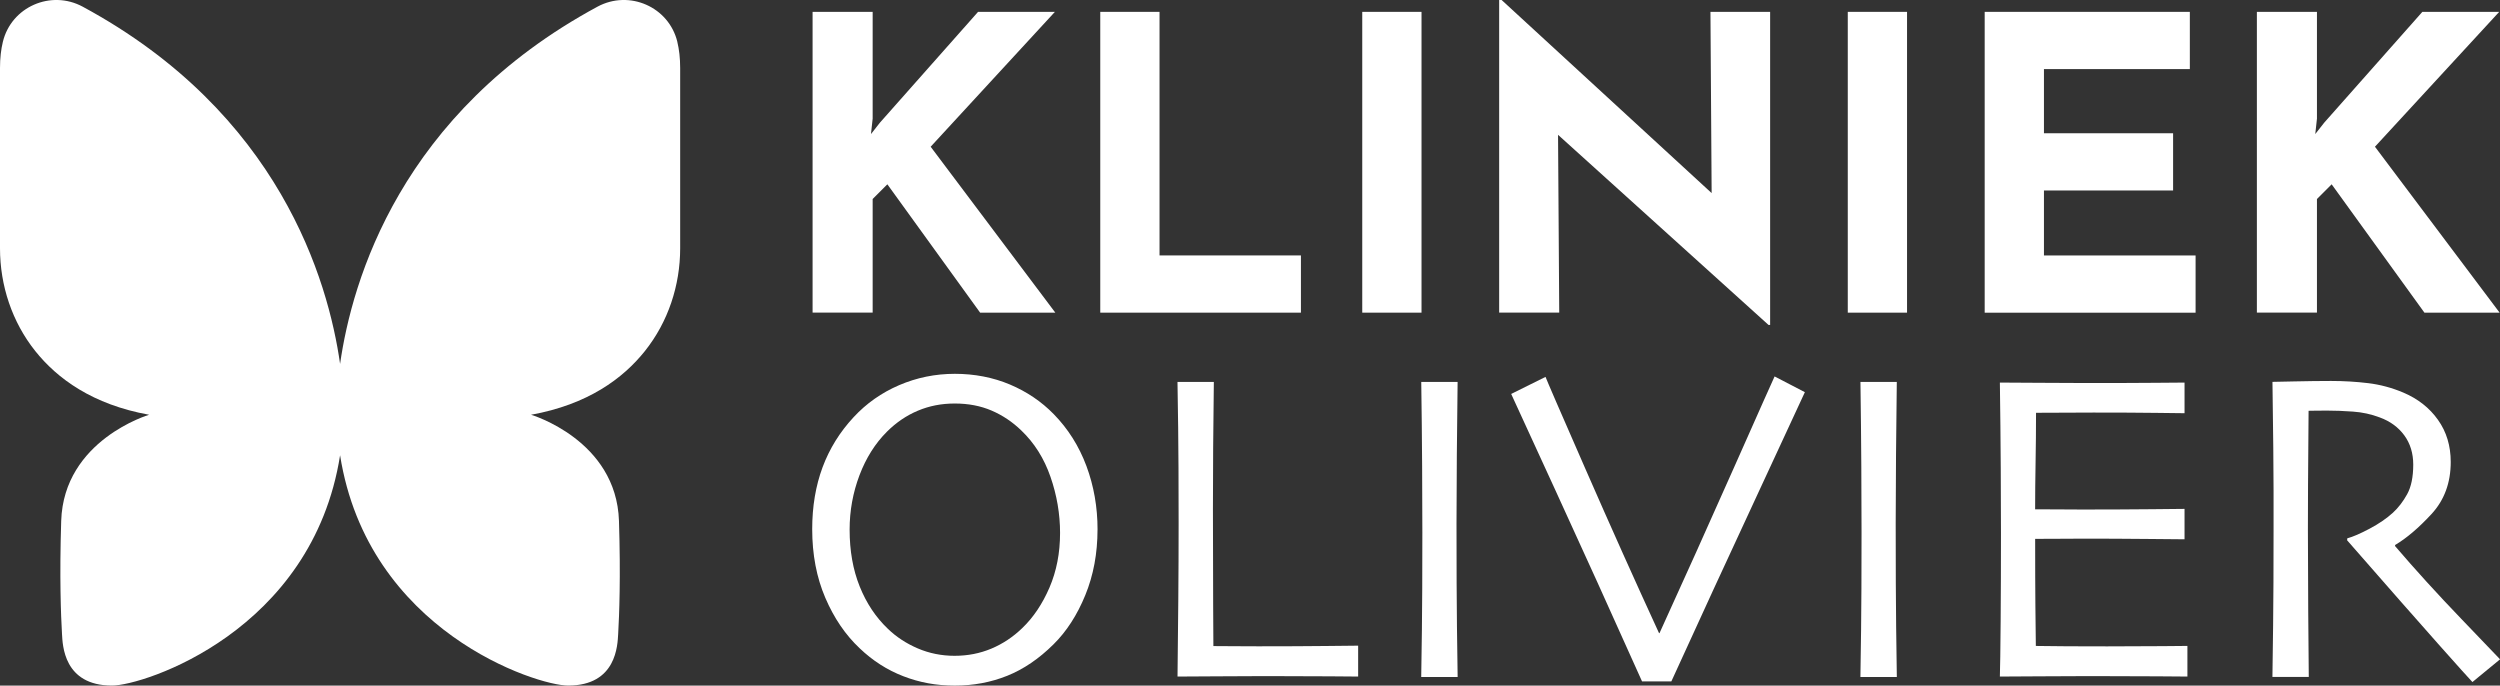
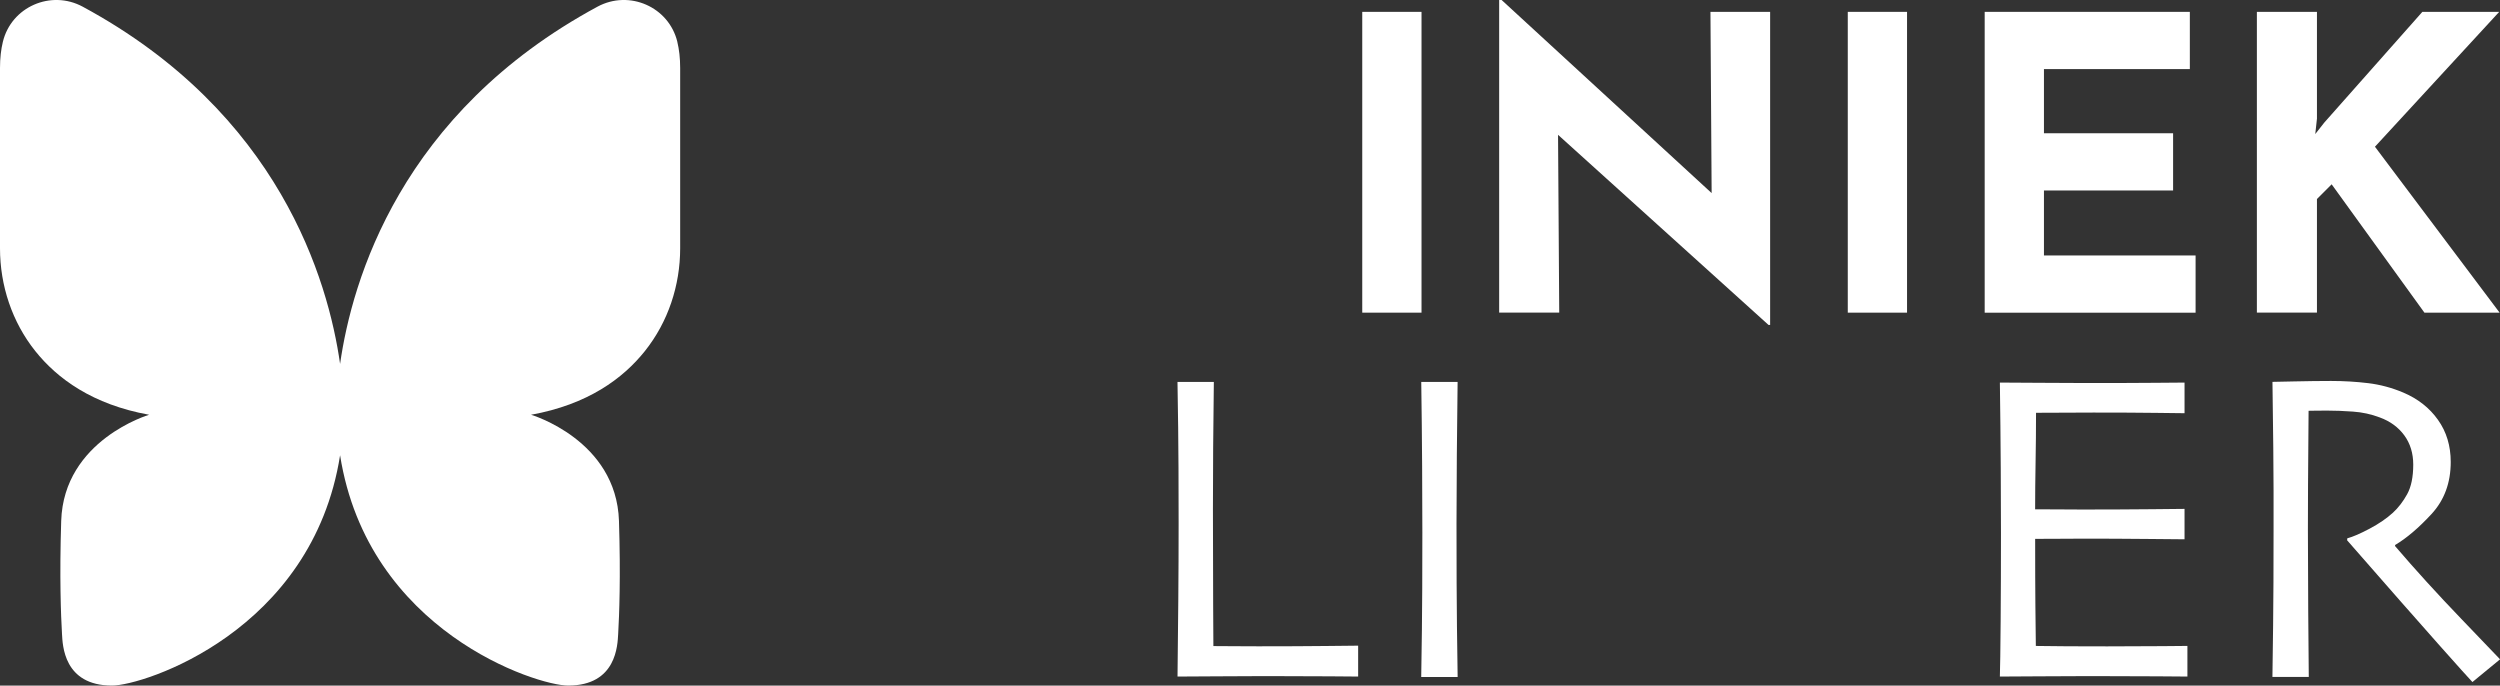
<svg xmlns="http://www.w3.org/2000/svg" id="Layer_1" data-name="Layer 1" viewBox="0 0 773.7 212.17">
  <rect x="0" y="0" width="773.7" height="212.17" fill="#333333" stroke="none" />
  <defs>
    <style>
      .cls-1 {
        fill: #fff;
        stroke-width: 0px;
      }
    </style>
  </defs>
  <g>
    <g>
-       <path class="cls-1" d="m339.66,163.89c0,7.37-1.26,14.13-3.78,20.29-2.52,6.16-5.8,11.24-9.85,15.24-4.5,4.46-9.27,7.7-14.31,9.72-5.04,2.02-10.45,3.04-16.22,3.04s-10.95-.97-15.94-2.9c-5-1.93-9.49-4.81-13.49-8.63-4.41-4.14-7.96-9.35-10.66-15.65-2.7-6.3-4.05-13.38-4.05-21.24,0-7,1.07-13.38,3.2-19.13,2.14-5.75,5.34-10.92,9.61-15.51,3.95-4.27,8.65-7.58,14.1-9.92,5.45-2.34,11.2-3.51,17.24-3.51s11.81,1.1,17.04,3.31c5.22,2.21,9.74,5.26,13.56,9.17,4.45,4.55,7.82,9.9,10.12,16.06,2.29,6.16,3.44,12.72,3.44,19.67Zm-11.59,1.09c0-5.91-.99-11.72-2.97-17.42-1.98-5.71-4.99-10.49-9.05-14.36-2.73-2.64-5.79-4.68-9.18-6.14-3.39-1.45-7.18-2.18-11.37-2.18s-7.91.74-11.43,2.22c-3.53,1.48-6.72,3.65-9.59,6.51-3.64,3.64-6.47,8.14-8.5,13.5-2.02,5.37-3.04,10.96-3.04,16.78,0,6.55,1.03,12.41,3.11,17.59,2.07,5.18,4.99,9.57,8.77,13.16,2.59,2.5,5.67,4.51,9.21,6.03,3.55,1.52,7.35,2.29,11.4,2.29s7.84-.74,11.37-2.22c3.53-1.48,6.72-3.6,9.59-6.38,3.41-3.27,6.21-7.44,8.4-12.51,2.18-5.07,3.28-10.7,3.28-16.88Z" />
      <path class="cls-1" d="m420.34,209.38c-.55,0-3.42-.02-8.63-.07-5.21-.04-11.85-.07-19.95-.07-5.32,0-10.38.02-15.17.07-4.8.05-8.85.07-12.17.07.09-7.82.17-15.74.24-23.77.07-8.02.1-15.9.1-23.63,0-12.91-.05-22.75-.14-29.53-.09-6.77-.16-11.53-.21-14.25h11.25c-.09,5.86-.16,12.63-.21,20.3-.05,7.68-.07,13.97-.07,18.87,0,11.95.02,21.92.07,29.91s.07,12.22.07,12.67c1.86,0,4.11.01,6.75.04,2.64.02,5.02.03,7.16.03,8.14,0,15.22-.03,21.24-.1,6.02-.07,9.24-.1,9.65-.1v9.55Z" />
      <path class="cls-1" d="m451.09,209.51h-11.25c.05-2.73.11-7.59.21-14.59.09-7,.14-17.05.14-30.14,0-5.18-.02-11.98-.07-20.39-.05-8.41-.14-17.14-.27-26.19h11.25c-.09,6.5-.17,14.06-.24,22.67-.07,8.61-.1,15.65-.1,21.1,0,13.82.05,24.52.14,32.09.09,7.57.16,12.72.21,15.45Z" />
-       <path class="cls-1" d="m558.57,121.37c-.23.55-5.04,10.92-14.42,31.11-9.39,20.19-18.36,39.66-26.9,58.4h-9.07c-9.41-21.01-18.41-40.86-27-59.56-8.59-18.69-13.09-28.49-13.5-29.4l10.63-5.28c.32.91,4.42,10.38,12.31,28.4,7.89,18.03,15.5,34.99,22.82,50.91h.14c7.45-16.32,15.17-33.51,23.19-51.56,8.01-18.05,12.16-27.35,12.43-27.89l9.39,4.88Z" />
-       <path class="cls-1" d="m587.01,209.51h-11.25c.05-2.73.11-7.59.21-14.59.09-7,.14-17.05.14-30.14,0-5.18-.02-11.98-.07-20.39-.05-8.41-.14-17.14-.27-26.19h11.25c-.09,6.5-.17,14.06-.24,22.67-.07,8.61-.1,15.65-.1,21.1,0,13.82.05,24.52.14,32.09.09,7.57.16,12.72.21,15.45Z" />
      <path class="cls-1" d="m676.95,209.38c-.41,0-3.43-.02-9.07-.07-5.64-.04-12.62-.07-20.93-.07-5.78,0-11.06.02-15.86.07-4.8.05-8.85.07-12.17.07.09-2.64.17-8.34.24-17.12.07-8.77.1-17.84.1-27.21,0-5.14-.02-11.93-.07-20.39-.05-8.46-.14-17.21-.27-26.26,3.23,0,7.26.02,12.11.07,4.84.05,9.83.07,14.97.07,8.68,0,15.75-.02,21.21-.07,5.45-.04,8.41-.07,8.86-.07v9.48c-.45,0-3.31-.03-8.56-.1-5.25-.07-11.79-.1-19.6-.1-3.41,0-6.75.01-10.03.04-3.27.02-5.87.03-7.77.03,0,5.14-.05,10.26-.14,15.38s-.14,9.95-.14,14.49c2.05,0,4.47.01,7.26.03,2.8.02,5.28.04,7.47.04,8,0,15.15-.04,21.45-.1,6.3-.07,9.65-.1,10.06-.1v9.41c-.36,0-4.11-.03-11.25-.1-7.14-.07-13.66-.1-19.57-.1-2.18,0-4.79.01-7.81.04-3.02.02-5.56.03-7.6.03,0,8.59.02,15.41.07,20.46.05,5.05.09,9.27.14,12.68,2.68.05,5.93.08,9.75.1,3.82.02,7.93.03,12.34.03,6.77,0,12.47-.02,17.08-.07,4.61-.04,7.2-.07,7.74-.07v9.48Z" />
      <path class="cls-1" d="m773.7,204.06l-8.54,7.02c-1-1.05-4.54-4.99-10.63-11.84-6.09-6.85-15.47-17.53-28.15-32.04l.07-.61c1.73-.45,4.02-1.45,6.89-2.97,2.87-1.52,5.28-3.17,7.23-4.95,1.68-1.55,3.15-3.46,4.4-5.73,1.25-2.28,1.88-5.32,1.88-9.15,0-3.5-.92-6.52-2.76-9.04-1.84-2.52-4.38-4.38-7.6-5.56-2.64-1-5.41-1.61-8.32-1.81-2.91-.21-5.59-.31-8.05-.31-1.64,0-2.89.01-3.75.03-.86.02-1.5.03-1.91.03-.09,8.65-.15,16.27-.17,22.86-.02,6.6-.04,11.26-.04,13.99,0,6.23.04,14.7.1,25.39.07,10.69.12,17.4.17,20.13h-11.25c.05-2.73.11-8.01.21-15.86s.14-17.6.14-29.29v-12.62c0-6.14-.11-17.32-.34-33.55.45,0,2.72-.05,6.81-.14,4.09-.09,7.86-.14,11.31-.14,3.95,0,7.79.23,11.51.68,3.72.45,7.36,1.43,10.9,2.93,4.49,1.91,8.06,4.71,10.69,8.42,2.64,3.7,3.95,8.05,3.95,13.05,0,6.45-1.99,11.82-5.96,16.12-3.97,4.29-7.72,7.48-11.26,9.57v.34c6.23,7.28,13.06,14.79,20.5,22.53,7.44,7.74,11.43,11.9,11.97,12.49Z" />
    </g>
    <g>
-       <path class="cls-1" d="m270.06,36.81l-.51,4.68,2.78-3.54,30.36-34.28h23.78l-38.45,41.74,38.58,51.35h-23.27l-28.71-39.72-4.55,4.55v35.16h-18.59V3.67h18.59v33.14Z" />
-       <path class="cls-1" d="m340.51,3.67h18.34v75.38h43.76v17.71h-62.1V3.67Z" />
      <path class="cls-1" d="m421.59,3.67h18.34v93.09h-18.34V3.67Z" />
      <path class="cls-1" d="m547.31,100.55l-70.58-63.75,5.44,3.03.38,56.92h-18.59V0h.76l69.06,63.49-4.05-1.77-.38-58.05h18.47v96.89h-.51Z" />
      <path class="cls-1" d="m571.85,3.67h18.34v93.09h-18.34V3.67Z" />
      <path class="cls-1" d="m614.22,3.67h63.49v17.71h-45.15v19.86h39.97v17.71h-39.97v20.11h46.93v17.71h-65.27V3.67Z" />
      <path class="cls-1" d="m717.04,36.81l-.51,4.68,2.78-3.54,30.36-34.28h23.78l-38.45,41.74,38.58,51.35h-23.27l-28.71-39.72-4.55,4.55v35.16h-18.59V3.67h18.59v33.14Z" />
    </g>
  </g>
  <path class="cls-1" d="m209.63,12.97c-2.63-10.87-14.89-16.21-24.73-10.9-60.93,32.91-75.97,84.72-79.65,110.55-3.68-25.83-18.72-77.64-79.65-110.55C15.77-3.24,3.5,2.1.88,12.97.32,15.28,0,17.95,0,21.05v55.78C0,88.36,3.73,99.64,10.92,108.65c6.77,8.48,17.68,16.55,35.23,19.71,0,0-26.41,7.77-27.21,32.85-.55,17.3-.09,29.27.25,35.03.2,3.31.45,15.94,15.49,15.93,9.71,0,61.96-16.75,70.57-71.27,8.61,54.52,60.86,71.27,70.57,71.27,15.04.01,15.29-12.62,15.49-15.93.34-5.76.8-17.73.25-35.03-.8-25.08-27.21-32.85-27.21-32.85,17.56-3.16,28.47-11.23,35.23-19.71,7.19-9.01,10.92-20.29,10.92-31.82V21.05c0-3.1-.32-5.77-.88-8.08Z" />
</svg>